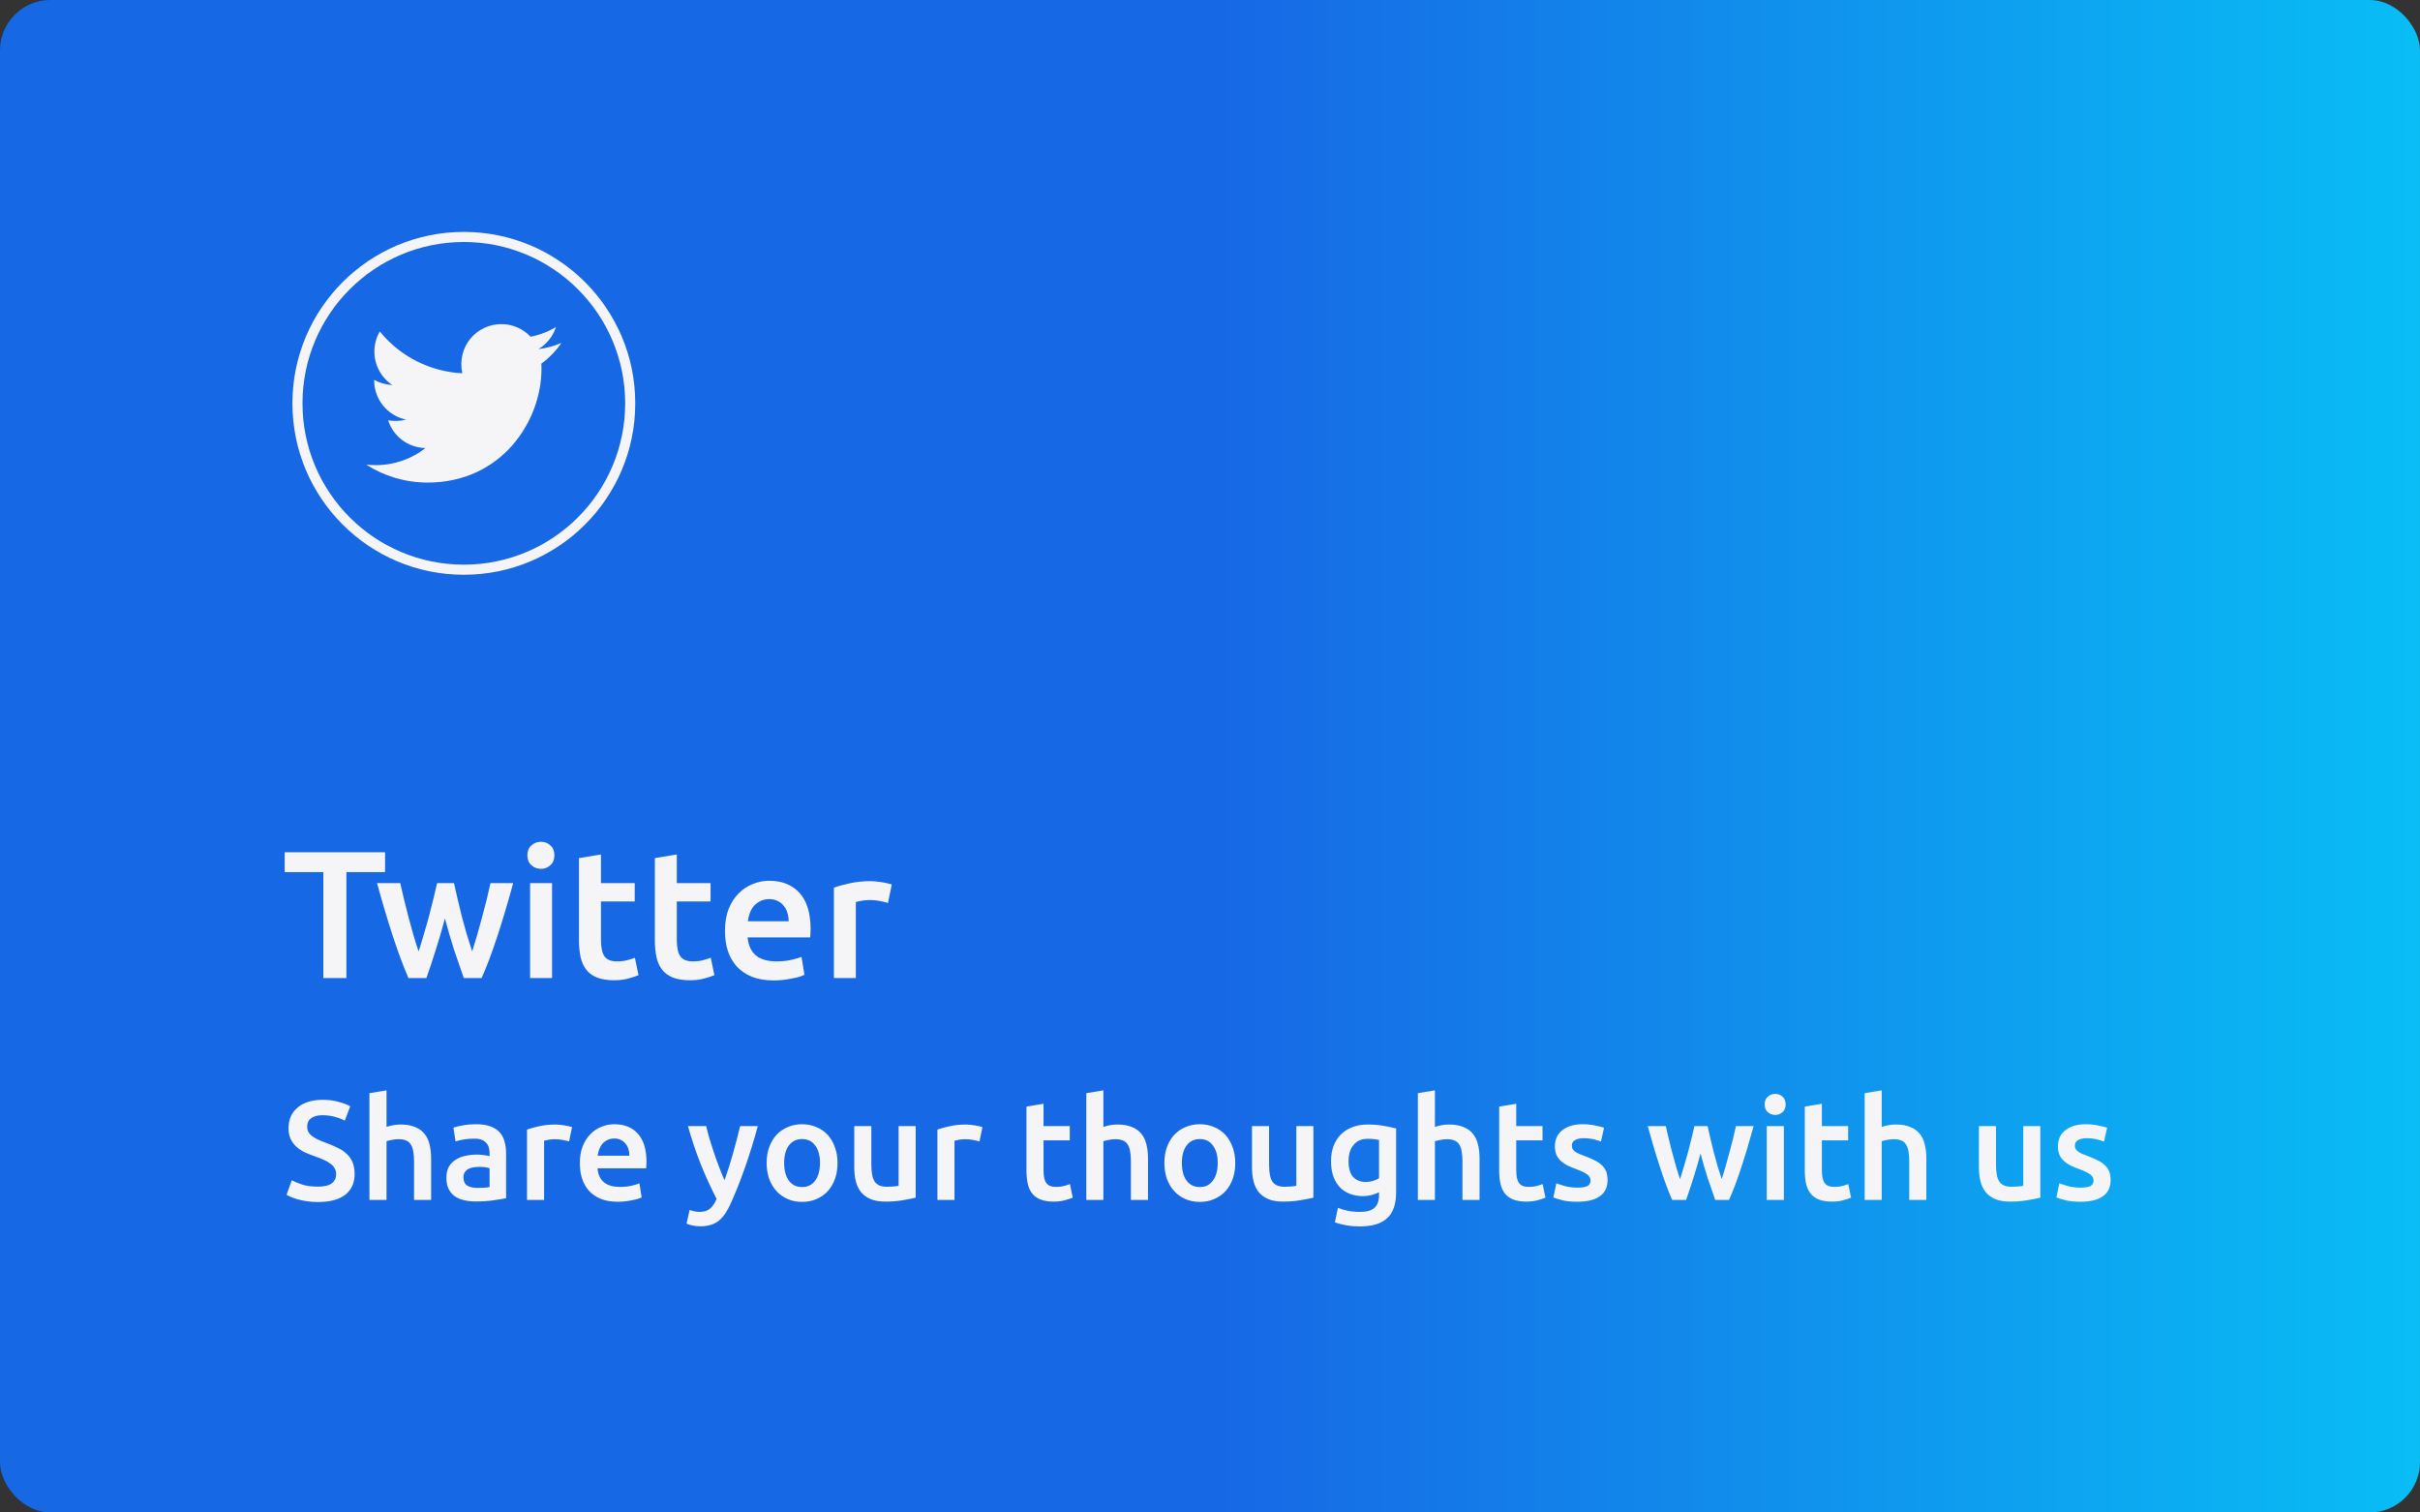
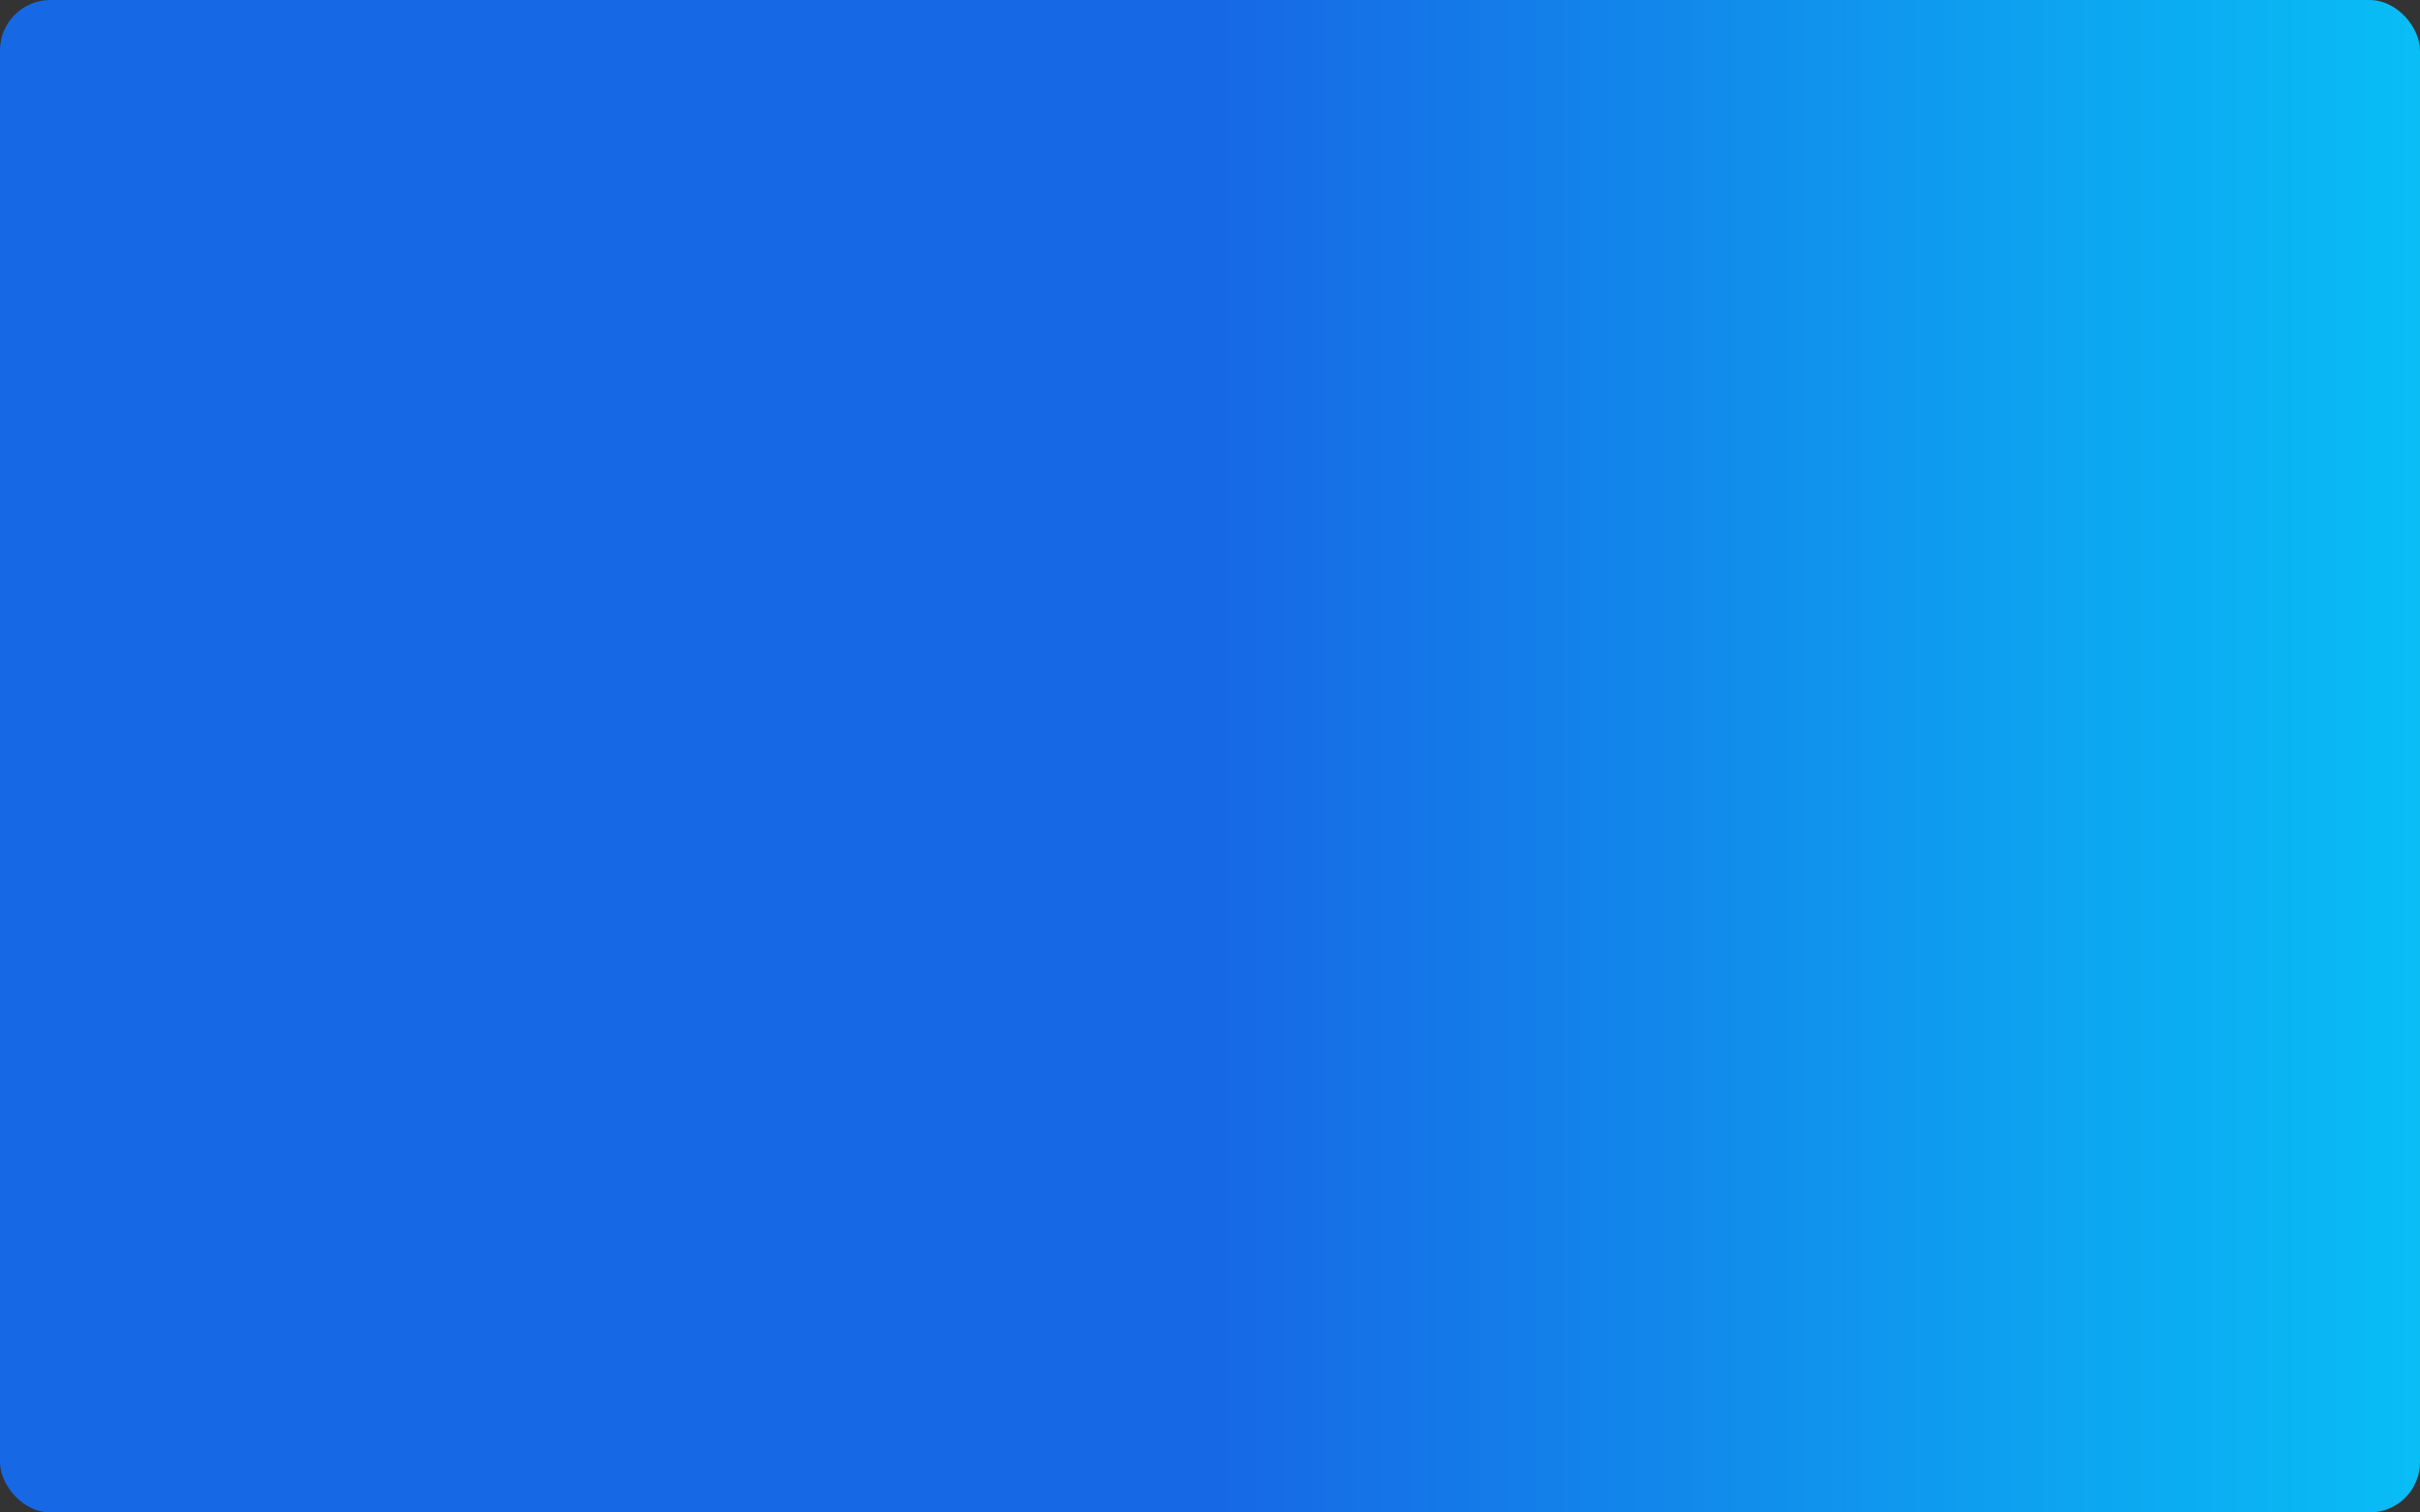
<svg xmlns="http://www.w3.org/2000/svg" width="240" height="150" viewBox="0 0 240 150" fill="none">
  <rect x="0" y="0" width="240" height="150" fill="#333333" stroke="none" />
  <rect width="240" height="150" rx="5" fill="url(#paint0_linear_6541_246565)" />
-   <circle cx="46" cy="40" r="17" fill="#F5F5F7" />
  <path d="M46 24C37.164 24 30 31.164 30 40C30 48.836 37.164 56 46 56C54.836 56 62 48.836 62 40C62 31.164 54.836 24 46 24ZM53.689 36.061C53.7 36.229 53.7 36.404 53.7 36.575C53.7 41.818 49.707 47.857 42.411 47.857C40.161 47.857 38.075 47.204 36.318 46.079C36.639 46.114 36.946 46.129 37.275 46.129C39.132 46.129 40.839 45.5 42.2 44.436C40.457 44.4 38.993 43.257 38.493 41.686C39.104 41.775 39.654 41.775 40.282 41.614C39.385 41.432 38.578 40.945 37.999 40.235C37.421 39.525 37.105 38.637 37.107 37.721V37.671C37.632 37.968 38.25 38.15 38.896 38.175C38.353 37.813 37.907 37.322 37.599 36.746C37.291 36.171 37.129 35.528 37.129 34.875C37.129 34.136 37.321 33.461 37.668 32.875C38.664 34.101 39.907 35.104 41.316 35.818C42.725 36.533 44.269 36.943 45.846 37.021C45.286 34.325 47.3 32.143 49.721 32.143C50.864 32.143 51.893 32.621 52.618 33.393C53.514 33.225 54.371 32.889 55.136 32.439C54.839 33.357 54.218 34.132 53.393 34.621C54.193 34.536 54.964 34.314 55.679 34.004C55.139 34.796 54.464 35.5 53.689 36.061V36.061Z" fill="#1768E5" />
-   <path d="M38.188 84.526V86.488H34.354V97H32.068V86.488H28.234V84.526H38.188ZM44.125 91.078C43.849 92.134 43.549 93.166 43.225 94.174C42.913 95.17 42.601 96.112 42.289 97H40.507C40.267 96.448 40.015 95.818 39.751 95.11C39.487 94.402 39.223 93.646 38.959 92.842C38.695 92.038 38.431 91.192 38.167 90.304C37.903 89.416 37.645 88.51 37.393 87.586H39.697C39.805 88.09 39.931 88.636 40.075 89.224C40.219 89.8 40.369 90.394 40.525 91.006C40.681 91.606 40.843 92.194 41.011 92.77C41.179 93.346 41.347 93.874 41.515 94.354C41.695 93.802 41.869 93.232 42.037 92.644C42.217 92.056 42.385 91.468 42.541 90.88C42.697 90.292 42.841 89.722 42.973 89.17C43.117 88.606 43.243 88.078 43.351 87.586H45.025C45.133 88.078 45.253 88.606 45.385 89.17C45.517 89.722 45.655 90.292 45.799 90.88C45.955 91.468 46.117 92.056 46.285 92.644C46.465 93.232 46.645 93.802 46.825 94.354C46.981 93.874 47.143 93.346 47.311 92.77C47.479 92.194 47.641 91.606 47.797 91.006C47.965 90.394 48.121 89.8 48.265 89.224C48.409 88.636 48.535 88.09 48.643 87.586H50.893C50.641 88.51 50.383 89.416 50.119 90.304C49.855 91.192 49.591 92.038 49.327 92.842C49.063 93.646 48.799 94.402 48.535 95.11C48.271 95.818 48.013 96.448 47.761 97H45.997C45.685 96.112 45.361 95.17 45.025 94.174C44.701 93.166 44.401 92.134 44.125 91.078ZM54.75 97H52.572V87.586H54.75V97ZM54.984 84.832C54.984 85.24 54.852 85.564 54.588 85.804C54.324 86.044 54.012 86.164 53.652 86.164C53.28 86.164 52.962 86.044 52.698 85.804C52.434 85.564 52.302 85.24 52.302 84.832C52.302 84.412 52.434 84.082 52.698 83.842C52.962 83.602 53.28 83.482 53.652 83.482C54.012 83.482 54.324 83.602 54.588 83.842C54.852 84.082 54.984 84.412 54.984 84.832ZM57.421 85.102L59.599 84.742V87.586H62.947V89.404H59.599V93.238C59.599 93.994 59.719 94.534 59.959 94.858C60.199 95.182 60.607 95.344 61.183 95.344C61.579 95.344 61.927 95.302 62.227 95.218C62.539 95.134 62.785 95.056 62.965 94.984L63.325 96.712C63.073 96.82 62.743 96.928 62.335 97.036C61.927 97.156 61.447 97.216 60.895 97.216C60.223 97.216 59.659 97.126 59.203 96.946C58.759 96.766 58.405 96.508 58.141 96.172C57.877 95.824 57.691 95.41 57.583 94.93C57.475 94.438 57.421 93.88 57.421 93.256V85.102ZM64.944 85.102L67.122 84.742V87.586H70.47V89.404H67.122V93.238C67.122 93.994 67.242 94.534 67.482 94.858C67.722 95.182 68.13 95.344 68.706 95.344C69.102 95.344 69.45 95.302 69.75 95.218C70.062 95.134 70.308 95.056 70.488 94.984L70.848 96.712C70.596 96.82 70.266 96.928 69.858 97.036C69.45 97.156 68.97 97.216 68.418 97.216C67.746 97.216 67.182 97.126 66.726 96.946C66.282 96.766 65.928 96.508 65.664 96.172C65.4 95.824 65.214 95.41 65.106 94.93C64.998 94.438 64.944 93.88 64.944 93.256V85.102ZM71.895 92.338C71.895 91.51 72.015 90.784 72.255 90.16C72.507 89.536 72.837 89.02 73.245 88.612C73.653 88.192 74.121 87.88 74.649 87.676C75.177 87.46 75.717 87.352 76.269 87.352C77.565 87.352 78.573 87.754 79.293 88.558C80.025 89.362 80.391 90.562 80.391 92.158C80.391 92.278 80.385 92.416 80.373 92.572C80.373 92.716 80.367 92.848 80.355 92.968H74.145C74.205 93.724 74.469 94.312 74.937 94.732C75.417 95.14 76.107 95.344 77.007 95.344C77.535 95.344 78.015 95.296 78.447 95.2C78.891 95.104 79.239 95.002 79.491 94.894L79.779 96.676C79.659 96.736 79.491 96.802 79.275 96.874C79.071 96.934 78.831 96.988 78.555 97.036C78.291 97.096 78.003 97.144 77.691 97.18C77.379 97.216 77.061 97.234 76.737 97.234C75.909 97.234 75.189 97.114 74.577 96.874C73.965 96.622 73.461 96.28 73.065 95.848C72.669 95.404 72.375 94.888 72.183 94.3C71.991 93.7 71.895 93.046 71.895 92.338ZM78.213 91.366C78.213 91.066 78.171 90.784 78.087 90.52C78.003 90.244 77.877 90.01 77.709 89.818C77.553 89.614 77.355 89.458 77.115 89.35C76.887 89.23 76.611 89.17 76.287 89.17C75.951 89.17 75.657 89.236 75.405 89.368C75.153 89.488 74.937 89.65 74.757 89.854C74.589 90.058 74.457 90.292 74.361 90.556C74.265 90.82 74.199 91.09 74.163 91.366H78.213ZM88.064 89.548C87.885 89.488 87.632 89.428 87.308 89.368C86.996 89.296 86.63 89.26 86.21 89.26C85.971 89.26 85.713 89.284 85.436 89.332C85.172 89.38 84.987 89.422 84.879 89.458V97H82.701V88.036C83.121 87.88 83.642 87.736 84.266 87.604C84.903 87.46 85.605 87.388 86.373 87.388C86.516 87.388 86.684 87.4 86.876 87.424C87.069 87.436 87.26 87.46 87.453 87.496C87.644 87.52 87.831 87.556 88.01 87.604C88.191 87.64 88.335 87.676 88.442 87.712L88.064 89.548Z" fill="#F5F5F7" />
-   <path d="M31.514 117.684C32.149 117.684 32.611 117.577 32.9 117.362C33.189 117.147 33.334 116.844 33.334 116.452C33.334 116.219 33.283 116.018 33.18 115.85C33.087 115.682 32.947 115.533 32.76 115.402C32.583 115.262 32.363 115.136 32.102 115.024C31.841 114.903 31.542 114.786 31.206 114.674C30.87 114.553 30.543 114.422 30.226 114.282C29.918 114.133 29.643 113.951 29.4 113.736C29.167 113.521 28.975 113.265 28.826 112.966C28.686 112.667 28.616 112.308 28.616 111.888C28.616 111.011 28.919 110.325 29.526 109.83C30.133 109.326 30.959 109.074 32.004 109.074C32.611 109.074 33.147 109.144 33.614 109.284C34.09 109.415 34.463 109.559 34.734 109.718L34.188 111.146C33.871 110.969 33.521 110.833 33.138 110.74C32.765 110.647 32.377 110.6 31.976 110.6C31.5 110.6 31.127 110.698 30.856 110.894C30.595 111.09 30.464 111.365 30.464 111.72C30.464 111.935 30.506 112.121 30.59 112.28C30.683 112.429 30.809 112.565 30.968 112.686C31.136 112.807 31.327 112.919 31.542 113.022C31.766 113.125 32.009 113.223 32.27 113.316C32.727 113.484 33.133 113.657 33.488 113.834C33.852 114.002 34.155 114.207 34.398 114.45C34.65 114.683 34.841 114.963 34.972 115.29C35.103 115.607 35.168 115.995 35.168 116.452C35.168 117.329 34.855 118.011 34.23 118.496C33.614 118.972 32.709 119.21 31.514 119.21C31.113 119.21 30.744 119.182 30.408 119.126C30.081 119.079 29.787 119.019 29.526 118.944C29.274 118.869 29.055 118.795 28.868 118.72C28.681 118.636 28.532 118.561 28.42 118.496L28.938 117.054C29.19 117.194 29.531 117.334 29.96 117.474C30.389 117.614 30.907 117.684 31.514 117.684ZM36.639 119V108.416L38.333 108.136V111.762C38.519 111.697 38.734 111.641 38.977 111.594C39.228 111.547 39.476 111.524 39.718 111.524C40.306 111.524 40.792 111.608 41.175 111.776C41.566 111.935 41.879 112.163 42.112 112.462C42.346 112.751 42.509 113.101 42.602 113.512C42.705 113.923 42.757 114.38 42.757 114.884V119H41.062V115.15C41.062 114.758 41.035 114.427 40.978 114.156C40.932 113.876 40.848 113.652 40.727 113.484C40.614 113.307 40.461 113.181 40.264 113.106C40.069 113.022 39.826 112.98 39.536 112.98C39.312 112.98 39.084 113.003 38.85 113.05C38.617 113.097 38.444 113.139 38.333 113.176V119H36.639ZM47.363 117.81C47.886 117.81 48.282 117.782 48.553 117.726V115.85C48.46 115.822 48.324 115.794 48.147 115.766C47.97 115.738 47.774 115.724 47.559 115.724C47.372 115.724 47.181 115.738 46.985 115.766C46.798 115.794 46.626 115.845 46.467 115.92C46.318 115.995 46.196 116.102 46.103 116.242C46.01 116.373 45.963 116.541 45.963 116.746C45.963 117.147 46.089 117.427 46.341 117.586C46.593 117.735 46.934 117.81 47.363 117.81ZM47.223 111.496C47.783 111.496 48.254 111.566 48.637 111.706C49.02 111.846 49.323 112.042 49.547 112.294C49.78 112.546 49.944 112.854 50.037 113.218C50.14 113.573 50.191 113.965 50.191 114.394V118.832C49.93 118.888 49.533 118.953 49.001 119.028C48.478 119.112 47.886 119.154 47.223 119.154C46.784 119.154 46.383 119.112 46.019 119.028C45.655 118.944 45.342 118.809 45.081 118.622C44.829 118.435 44.628 118.193 44.479 117.894C44.339 117.595 44.269 117.227 44.269 116.788C44.269 116.368 44.348 116.013 44.507 115.724C44.675 115.435 44.899 115.201 45.179 115.024C45.459 114.837 45.781 114.707 46.145 114.632C46.518 114.548 46.906 114.506 47.307 114.506C47.494 114.506 47.69 114.52 47.895 114.548C48.1 114.567 48.32 114.604 48.553 114.66V114.38C48.553 114.184 48.53 113.997 48.483 113.82C48.436 113.643 48.352 113.489 48.231 113.358C48.119 113.218 47.965 113.111 47.769 113.036C47.582 112.961 47.344 112.924 47.055 112.924C46.663 112.924 46.304 112.952 45.977 113.008C45.65 113.064 45.384 113.129 45.179 113.204L44.969 111.832C45.184 111.757 45.496 111.683 45.907 111.608C46.318 111.533 46.756 111.496 47.223 111.496ZM56.438 113.204C56.297 113.157 56.102 113.111 55.849 113.064C55.607 113.008 55.322 112.98 54.995 112.98C54.809 112.98 54.608 112.999 54.394 113.036C54.188 113.073 54.044 113.106 53.959 113.134V119H52.266V112.028C52.592 111.907 52.998 111.795 53.483 111.692C53.978 111.58 54.524 111.524 55.121 111.524C55.233 111.524 55.364 111.533 55.514 111.552C55.663 111.561 55.812 111.58 55.962 111.608C56.111 111.627 56.255 111.655 56.395 111.692C56.535 111.72 56.648 111.748 56.731 111.776L56.438 113.204ZM57.506 115.374C57.506 114.73 57.599 114.165 57.786 113.68C57.982 113.195 58.239 112.793 58.556 112.476C58.873 112.149 59.237 111.907 59.648 111.748C60.059 111.58 60.479 111.496 60.908 111.496C61.916 111.496 62.7 111.809 63.26 112.434C63.829 113.059 64.114 113.993 64.114 115.234C64.114 115.327 64.109 115.435 64.1 115.556C64.1 115.668 64.095 115.771 64.086 115.864H59.256C59.303 116.452 59.508 116.909 59.872 117.236C60.245 117.553 60.782 117.712 61.482 117.712C61.893 117.712 62.266 117.675 62.602 117.6C62.947 117.525 63.218 117.446 63.414 117.362L63.638 118.748C63.545 118.795 63.414 118.846 63.246 118.902C63.087 118.949 62.901 118.991 62.686 119.028C62.481 119.075 62.257 119.112 62.014 119.14C61.771 119.168 61.524 119.182 61.272 119.182C60.628 119.182 60.068 119.089 59.592 118.902C59.116 118.706 58.724 118.44 58.416 118.104C58.108 117.759 57.879 117.357 57.73 116.9C57.581 116.433 57.506 115.925 57.506 115.374ZM62.42 114.618C62.42 114.385 62.387 114.165 62.322 113.96C62.257 113.745 62.159 113.563 62.028 113.414C61.907 113.255 61.753 113.134 61.566 113.05C61.389 112.957 61.174 112.91 60.922 112.91C60.661 112.91 60.432 112.961 60.236 113.064C60.04 113.157 59.872 113.283 59.732 113.442C59.601 113.601 59.499 113.783 59.424 113.988C59.349 114.193 59.298 114.403 59.27 114.618H62.42ZM75.156 111.678C74.4 114.459 73.522 116.979 72.524 119.238C72.337 119.658 72.146 120.017 71.95 120.316C71.754 120.615 71.534 120.862 71.292 121.058C71.049 121.254 70.778 121.394 70.48 121.478C70.181 121.571 69.836 121.618 69.444 121.618C69.182 121.618 68.921 121.59 68.66 121.534C68.408 121.478 68.216 121.417 68.086 121.352L68.394 119.994C68.73 120.125 69.061 120.19 69.388 120.19C69.826 120.19 70.167 120.083 70.41 119.868C70.662 119.663 70.881 119.341 71.068 118.902C70.536 117.875 70.022 116.755 69.528 115.542C69.042 114.329 68.608 113.041 68.226 111.678H70.032C70.125 112.07 70.237 112.495 70.368 112.952C70.508 113.409 70.657 113.876 70.816 114.352C70.974 114.819 71.142 115.285 71.32 115.752C71.497 116.219 71.674 116.653 71.852 117.054C72.15 116.223 72.43 115.341 72.692 114.408C72.953 113.465 73.191 112.555 73.406 111.678H75.156ZM83.059 115.332C83.059 115.911 82.975 116.438 82.807 116.914C82.639 117.39 82.401 117.796 82.093 118.132C81.785 118.468 81.412 118.729 80.973 118.916C80.544 119.103 80.068 119.196 79.545 119.196C79.023 119.196 78.547 119.103 78.117 118.916C77.688 118.729 77.319 118.468 77.011 118.132C76.703 117.796 76.461 117.39 76.283 116.914C76.115 116.438 76.031 115.911 76.031 115.332C76.031 114.753 76.115 114.231 76.283 113.764C76.461 113.288 76.703 112.882 77.011 112.546C77.329 112.21 77.702 111.953 78.131 111.776C78.561 111.589 79.032 111.496 79.545 111.496C80.059 111.496 80.53 111.589 80.959 111.776C81.398 111.953 81.771 112.21 82.079 112.546C82.387 112.882 82.625 113.288 82.793 113.764C82.971 114.231 83.059 114.753 83.059 115.332ZM81.323 115.332C81.323 114.604 81.165 114.03 80.847 113.61C80.539 113.181 80.105 112.966 79.545 112.966C78.985 112.966 78.547 113.181 78.229 113.61C77.921 114.03 77.767 114.604 77.767 115.332C77.767 116.069 77.921 116.653 78.229 117.082C78.547 117.511 78.985 117.726 79.545 117.726C80.105 117.726 80.539 117.511 80.847 117.082C81.165 116.653 81.323 116.069 81.323 115.332ZM90.811 118.776C90.484 118.86 90.059 118.944 89.537 119.028C89.014 119.121 88.44 119.168 87.815 119.168C87.227 119.168 86.732 119.084 86.331 118.916C85.939 118.748 85.621 118.515 85.379 118.216C85.145 117.917 84.977 117.563 84.875 117.152C84.772 116.732 84.721 116.275 84.721 115.78V111.678H86.415V115.514C86.415 116.298 86.527 116.858 86.751 117.194C86.984 117.53 87.385 117.698 87.955 117.698C88.16 117.698 88.375 117.689 88.599 117.67C88.832 117.651 89.005 117.628 89.117 117.6V111.678H90.811V118.776ZM97.139 113.204C96.999 113.157 96.803 113.111 96.551 113.064C96.308 113.008 96.023 112.98 95.697 112.98C95.51 112.98 95.309 112.999 95.095 113.036C94.889 113.073 94.745 113.106 94.661 113.134V119H92.967V112.028C93.293 111.907 93.699 111.795 94.185 111.692C94.679 111.58 95.225 111.524 95.823 111.524C95.935 111.524 96.065 111.533 96.215 111.552C96.364 111.561 96.513 111.58 96.663 111.608C96.812 111.627 96.957 111.655 97.097 111.692C97.237 111.72 97.349 111.748 97.433 111.776L97.139 113.204ZM101.797 109.746L103.491 109.466V111.678H106.095V113.092H103.491V116.074C103.491 116.662 103.584 117.082 103.771 117.334C103.957 117.586 104.275 117.712 104.723 117.712C105.031 117.712 105.301 117.679 105.535 117.614C105.777 117.549 105.969 117.488 106.109 117.432L106.389 118.776C106.193 118.86 105.936 118.944 105.619 119.028C105.301 119.121 104.928 119.168 104.499 119.168C103.976 119.168 103.537 119.098 103.183 118.958C102.837 118.818 102.562 118.617 102.357 118.356C102.151 118.085 102.007 117.763 101.923 117.39C101.839 117.007 101.797 116.573 101.797 116.088V109.746ZM107.732 119V108.416L109.426 108.136V111.762C109.613 111.697 109.828 111.641 110.07 111.594C110.322 111.547 110.57 111.524 110.812 111.524C111.4 111.524 111.886 111.608 112.268 111.776C112.66 111.935 112.973 112.163 113.206 112.462C113.44 112.751 113.603 113.101 113.696 113.512C113.799 113.923 113.85 114.38 113.85 114.884V119H112.156V115.15C112.156 114.758 112.128 114.427 112.072 114.156C112.026 113.876 111.942 113.652 111.82 113.484C111.708 113.307 111.554 113.181 111.358 113.106C111.162 113.022 110.92 112.98 110.63 112.98C110.406 112.98 110.178 113.003 109.944 113.05C109.711 113.097 109.538 113.139 109.426 113.176V119H107.732ZM122.503 115.332C122.503 115.911 122.419 116.438 122.251 116.914C122.083 117.39 121.845 117.796 121.537 118.132C121.229 118.468 120.855 118.729 120.417 118.916C119.987 119.103 119.511 119.196 118.989 119.196C118.466 119.196 117.99 119.103 117.561 118.916C117.131 118.729 116.763 118.468 116.455 118.132C116.147 117.796 115.904 117.39 115.727 116.914C115.559 116.438 115.475 115.911 115.475 115.332C115.475 114.753 115.559 114.231 115.727 113.764C115.904 113.288 116.147 112.882 116.455 112.546C116.772 112.21 117.145 111.953 117.575 111.776C118.004 111.589 118.475 111.496 118.989 111.496C119.502 111.496 119.973 111.589 120.403 111.776C120.841 111.953 121.215 112.21 121.523 112.546C121.831 112.882 122.069 113.288 122.237 113.764C122.414 114.231 122.503 114.753 122.503 115.332ZM120.767 115.332C120.767 114.604 120.608 114.03 120.291 113.61C119.983 113.181 119.549 112.966 118.989 112.966C118.429 112.966 117.99 113.181 117.673 113.61C117.365 114.03 117.211 114.604 117.211 115.332C117.211 116.069 117.365 116.653 117.673 117.082C117.99 117.511 118.429 117.726 118.989 117.726C119.549 117.726 119.983 117.511 120.291 117.082C120.608 116.653 120.767 116.069 120.767 115.332ZM130.254 118.776C129.927 118.86 129.503 118.944 128.98 119.028C128.457 119.121 127.883 119.168 127.258 119.168C126.67 119.168 126.175 119.084 125.774 118.916C125.382 118.748 125.065 118.515 124.822 118.216C124.589 117.917 124.421 117.563 124.318 117.152C124.215 116.732 124.164 116.275 124.164 115.78V111.678H125.858V115.514C125.858 116.298 125.97 116.858 126.194 117.194C126.427 117.53 126.829 117.698 127.398 117.698C127.603 117.698 127.818 117.689 128.042 117.67C128.275 117.651 128.448 117.628 128.56 117.6V111.678H130.254V118.776ZM133.74 115.15C133.74 115.869 133.894 116.396 134.202 116.732C134.519 117.059 134.925 117.222 135.42 117.222C135.691 117.222 135.943 117.185 136.176 117.11C136.419 117.035 136.615 116.947 136.764 116.844V113.05C136.643 113.022 136.493 112.999 136.316 112.98C136.139 112.952 135.915 112.938 135.644 112.938C135.028 112.938 134.557 113.143 134.23 113.554C133.903 113.955 133.74 114.487 133.74 115.15ZM138.458 118.258C138.458 119.425 138.159 120.279 137.562 120.82C136.974 121.361 136.069 121.632 134.846 121.632C134.398 121.632 133.959 121.595 133.53 121.52C133.11 121.445 132.727 121.347 132.382 121.226L132.69 119.784C132.979 119.905 133.306 120.003 133.67 120.078C134.043 120.153 134.445 120.19 134.874 120.19C135.555 120.19 136.041 120.05 136.33 119.77C136.619 119.49 136.764 119.075 136.764 118.524V118.244C136.596 118.328 136.372 118.412 136.092 118.496C135.821 118.58 135.509 118.622 135.154 118.622C134.687 118.622 134.258 118.547 133.866 118.398C133.483 118.249 133.152 118.029 132.872 117.74C132.601 117.451 132.387 117.091 132.228 116.662C132.079 116.223 132.004 115.719 132.004 115.15C132.004 114.618 132.083 114.128 132.242 113.68C132.41 113.232 132.648 112.849 132.956 112.532C133.273 112.215 133.656 111.967 134.104 111.79C134.552 111.613 135.061 111.524 135.63 111.524C136.181 111.524 136.703 111.566 137.198 111.65C137.693 111.734 138.113 111.823 138.458 111.916V118.258ZM140.613 119V108.416L142.307 108.136V111.762C142.494 111.697 142.708 111.641 142.951 111.594C143.203 111.547 143.45 111.524 143.693 111.524C144.281 111.524 144.766 111.608 145.149 111.776C145.541 111.935 145.854 112.163 146.087 112.462C146.32 112.751 146.484 113.101 146.577 113.512C146.68 113.923 146.731 114.38 146.731 114.884V119H145.037V115.15C145.037 114.758 145.009 114.427 144.953 114.156C144.906 113.876 144.822 113.652 144.701 113.484C144.589 113.307 144.435 113.181 144.239 113.106C144.043 113.022 143.8 112.98 143.511 112.98C143.287 112.98 143.058 113.003 142.825 113.05C142.592 113.097 142.419 113.139 142.307 113.176V119H140.613ZM148.678 109.746L150.372 109.466V111.678H152.976V113.092H150.372V116.074C150.372 116.662 150.465 117.082 150.652 117.334C150.838 117.586 151.156 117.712 151.604 117.712C151.912 117.712 152.182 117.679 152.416 117.614C152.658 117.549 152.85 117.488 152.99 117.432L153.27 118.776C153.074 118.86 152.817 118.944 152.5 119.028C152.182 119.121 151.809 119.168 151.38 119.168C150.857 119.168 150.418 119.098 150.064 118.958C149.718 118.818 149.443 118.617 149.238 118.356C149.032 118.085 148.888 117.763 148.804 117.39C148.72 117.007 148.678 116.573 148.678 116.088V109.746ZM156.447 117.782C156.895 117.782 157.222 117.731 157.427 117.628C157.632 117.516 157.735 117.329 157.735 117.068C157.735 116.825 157.623 116.625 157.399 116.466C157.184 116.307 156.825 116.135 156.321 115.948C156.013 115.836 155.728 115.719 155.467 115.598C155.215 115.467 154.996 115.318 154.809 115.15C154.622 114.982 154.473 114.781 154.361 114.548C154.258 114.305 154.207 114.011 154.207 113.666C154.207 112.994 154.454 112.467 154.949 112.084C155.444 111.692 156.116 111.496 156.965 111.496C157.394 111.496 157.805 111.538 158.197 111.622C158.589 111.697 158.883 111.771 159.079 111.846L158.771 113.218C158.584 113.134 158.346 113.059 158.057 112.994C157.768 112.919 157.432 112.882 157.049 112.882C156.704 112.882 156.424 112.943 156.209 113.064C155.994 113.176 155.887 113.353 155.887 113.596C155.887 113.717 155.906 113.825 155.943 113.918C155.99 114.011 156.064 114.1 156.167 114.184C156.27 114.259 156.405 114.338 156.573 114.422C156.741 114.497 156.946 114.576 157.189 114.66C157.59 114.809 157.931 114.959 158.211 115.108C158.491 115.248 158.72 115.411 158.897 115.598C159.084 115.775 159.219 115.981 159.303 116.214C159.387 116.447 159.429 116.727 159.429 117.054C159.429 117.754 159.168 118.286 158.645 118.65C158.132 119.005 157.394 119.182 156.433 119.182C155.789 119.182 155.271 119.126 154.879 119.014C154.487 118.911 154.212 118.827 154.053 118.762L154.347 117.348C154.599 117.451 154.898 117.549 155.243 117.642C155.598 117.735 155.999 117.782 156.447 117.782ZM168.647 114.394C168.433 115.215 168.199 116.018 167.947 116.802C167.705 117.577 167.462 118.309 167.219 119H165.833C165.647 118.571 165.451 118.081 165.245 117.53C165.04 116.979 164.835 116.391 164.629 115.766C164.424 115.141 164.219 114.483 164.013 113.792C163.808 113.101 163.607 112.397 163.411 111.678H165.203C165.287 112.07 165.385 112.495 165.497 112.952C165.609 113.4 165.726 113.862 165.847 114.338C165.969 114.805 166.095 115.262 166.225 115.71C166.356 116.158 166.487 116.569 166.617 116.942C166.757 116.513 166.893 116.069 167.023 115.612C167.163 115.155 167.294 114.697 167.415 114.24C167.537 113.783 167.649 113.339 167.751 112.91C167.863 112.471 167.961 112.061 168.045 111.678H169.347C169.431 112.061 169.525 112.471 169.627 112.91C169.73 113.339 169.837 113.783 169.949 114.24C170.071 114.697 170.197 115.155 170.327 115.612C170.467 116.069 170.607 116.513 170.747 116.942C170.869 116.569 170.995 116.158 171.125 115.71C171.256 115.262 171.382 114.805 171.503 114.338C171.634 113.862 171.755 113.4 171.867 112.952C171.979 112.495 172.077 112.07 172.161 111.678H173.911C173.715 112.397 173.515 113.101 173.309 113.792C173.104 114.483 172.899 115.141 172.693 115.766C172.488 116.391 172.283 116.979 172.077 117.53C171.872 118.081 171.671 118.571 171.475 119H170.103C169.861 118.309 169.609 117.577 169.347 116.802C169.095 116.018 168.862 115.215 168.647 114.394ZM176.911 119H175.217V111.678H176.911V119ZM177.093 109.536C177.093 109.853 176.99 110.105 176.785 110.292C176.58 110.479 176.337 110.572 176.057 110.572C175.768 110.572 175.52 110.479 175.315 110.292C175.11 110.105 175.007 109.853 175.007 109.536C175.007 109.209 175.11 108.953 175.315 108.766C175.52 108.579 175.768 108.486 176.057 108.486C176.337 108.486 176.58 108.579 176.785 108.766C176.99 108.953 177.093 109.209 177.093 109.536ZM178.988 109.746L180.682 109.466V111.678H183.286V113.092H180.682V116.074C180.682 116.662 180.775 117.082 180.962 117.334C181.149 117.586 181.466 117.712 181.914 117.712C182.222 117.712 182.493 117.679 182.726 117.614C182.969 117.549 183.16 117.488 183.3 117.432L183.58 118.776C183.384 118.86 183.127 118.944 182.81 119.028C182.493 119.121 182.119 119.168 181.69 119.168C181.167 119.168 180.729 119.098 180.374 118.958C180.029 118.818 179.753 118.617 179.548 118.356C179.343 118.085 179.198 117.763 179.114 117.39C179.03 117.007 178.988 116.573 178.988 116.088V109.746ZM184.924 119V108.416L186.618 108.136V111.762C186.804 111.697 187.019 111.641 187.262 111.594C187.514 111.547 187.761 111.524 188.004 111.524C188.592 111.524 189.077 111.608 189.46 111.776C189.852 111.935 190.164 112.163 190.398 112.462C190.631 112.751 190.794 113.101 190.888 113.512C190.99 113.923 191.042 114.38 191.042 114.884V119H189.348V115.15C189.348 114.758 189.32 114.427 189.264 114.156C189.217 113.876 189.133 113.652 189.012 113.484C188.9 113.307 188.746 113.181 188.55 113.106C188.354 113.022 188.111 112.98 187.822 112.98C187.598 112.98 187.369 113.003 187.136 113.05C186.902 113.097 186.73 113.139 186.618 113.176V119H184.924ZM202.346 118.776C202.019 118.86 201.594 118.944 201.072 119.028C200.549 119.121 199.975 119.168 199.35 119.168C198.762 119.168 198.267 119.084 197.866 118.916C197.474 118.748 197.156 118.515 196.914 118.216C196.68 117.917 196.512 117.563 196.41 117.152C196.307 116.732 196.256 116.275 196.256 115.78V111.678H197.95V115.514C197.95 116.298 198.062 116.858 198.286 117.194C198.519 117.53 198.92 117.698 199.49 117.698C199.695 117.698 199.91 117.689 200.134 117.67C200.367 117.651 200.54 117.628 200.652 117.6V111.678H202.346V118.776ZM206.336 117.782C206.784 117.782 207.11 117.731 207.316 117.628C207.521 117.516 207.624 117.329 207.624 117.068C207.624 116.825 207.512 116.625 207.288 116.466C207.073 116.307 206.714 116.135 206.21 115.948C205.902 115.836 205.617 115.719 205.356 115.598C205.104 115.467 204.884 115.318 204.698 115.15C204.511 114.982 204.362 114.781 204.25 114.548C204.147 114.305 204.096 114.011 204.096 113.666C204.096 112.994 204.343 112.467 204.838 112.084C205.332 111.692 206.004 111.496 206.854 111.496C207.283 111.496 207.694 111.538 208.086 111.622C208.478 111.697 208.772 111.771 208.968 111.846L208.66 113.218C208.473 113.134 208.235 113.059 207.946 112.994C207.656 112.919 207.32 112.882 206.938 112.882C206.592 112.882 206.312 112.943 206.098 113.064C205.883 113.176 205.776 113.353 205.776 113.596C205.776 113.717 205.794 113.825 205.832 113.918C205.878 114.011 205.953 114.1 206.056 114.184C206.158 114.259 206.294 114.338 206.462 114.422C206.63 114.497 206.835 114.576 207.078 114.66C207.479 114.809 207.82 114.959 208.1 115.108C208.38 115.248 208.608 115.411 208.786 115.598C208.972 115.775 209.108 115.981 209.192 116.214C209.276 116.447 209.318 116.727 209.318 117.054C209.318 117.754 209.056 118.286 208.534 118.65C208.02 119.005 207.283 119.182 206.322 119.182C205.678 119.182 205.16 119.126 204.768 119.014C204.376 118.911 204.1 118.827 203.942 118.762L204.236 117.348C204.488 117.451 204.786 117.549 205.132 117.642C205.486 117.735 205.888 117.782 206.336 117.782Z" fill="#F5F5F7" />
  <defs>
    <linearGradient id="paint0_linear_6541_246565" x1="0" y1="75.283" x2="310.343" y2="75.283" gradientUnits="userSpaceOnUse">
      <stop offset="0.39" stop-color="#1768E5" />
      <stop offset="1" stop-color="#00F0FF" />
    </linearGradient>
  </defs>
</svg>